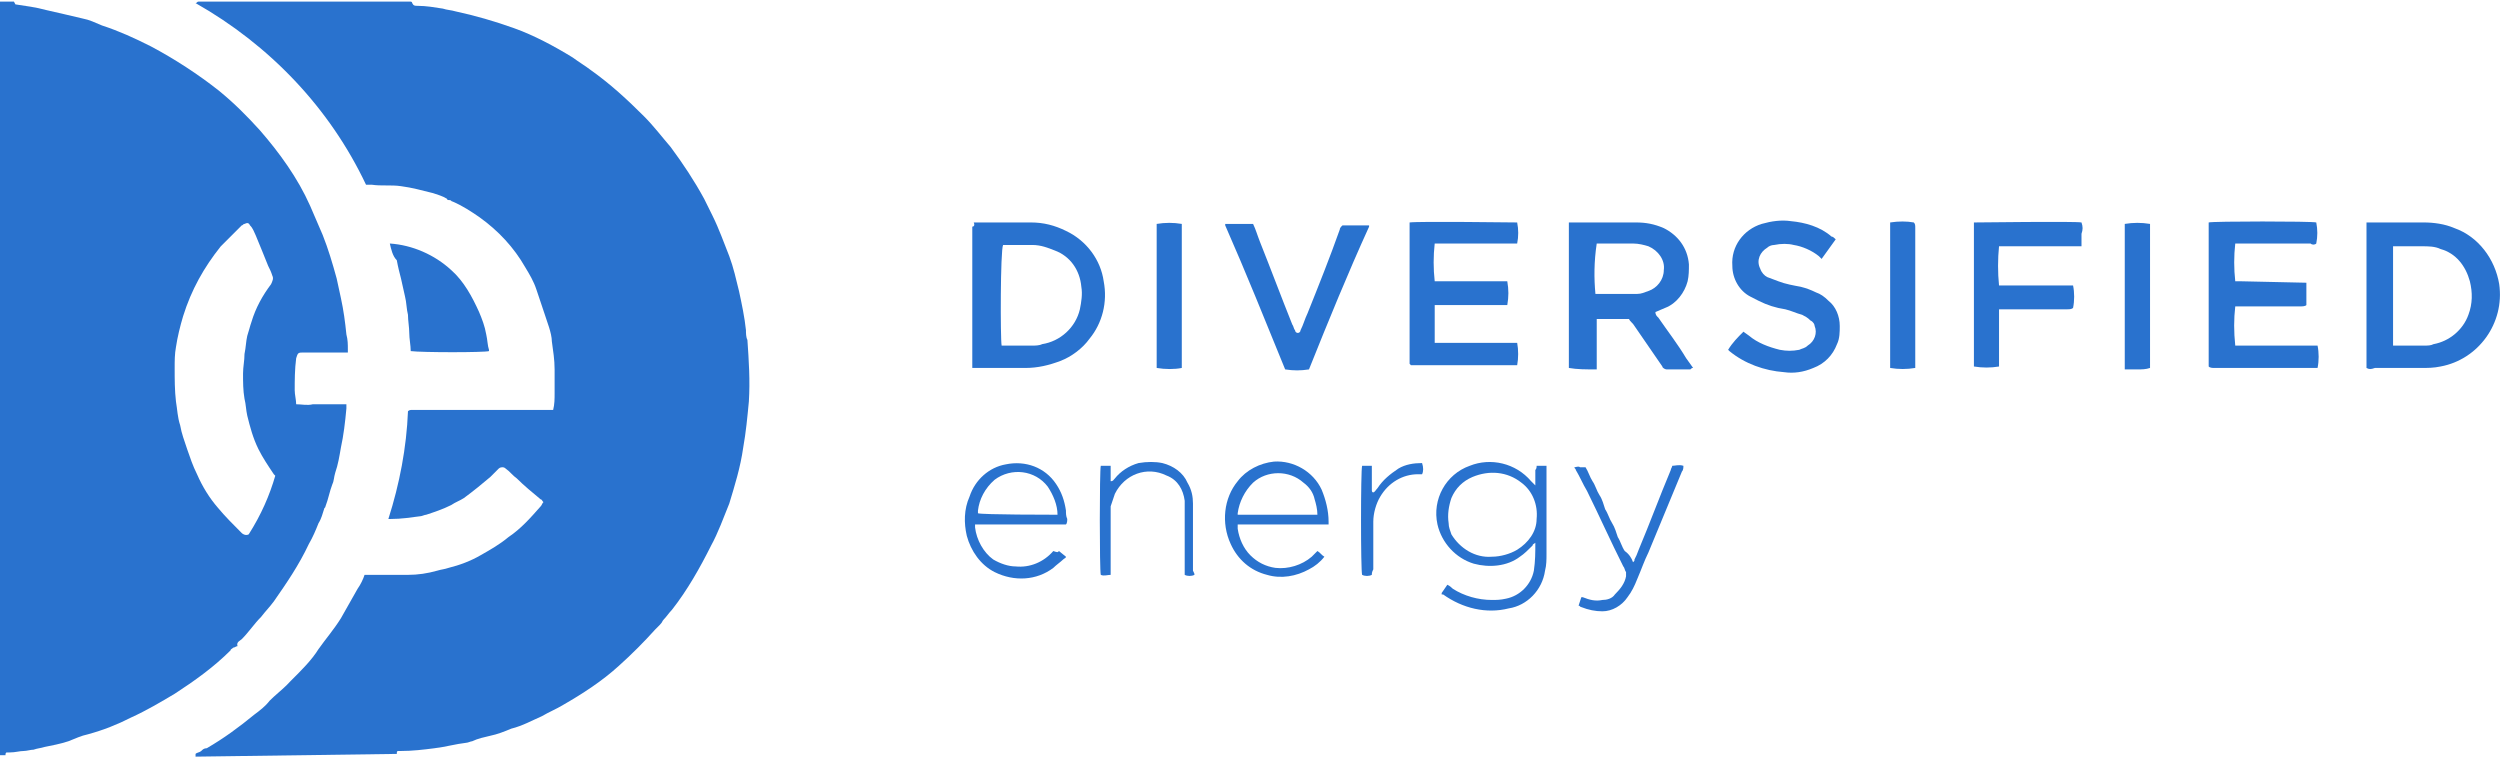
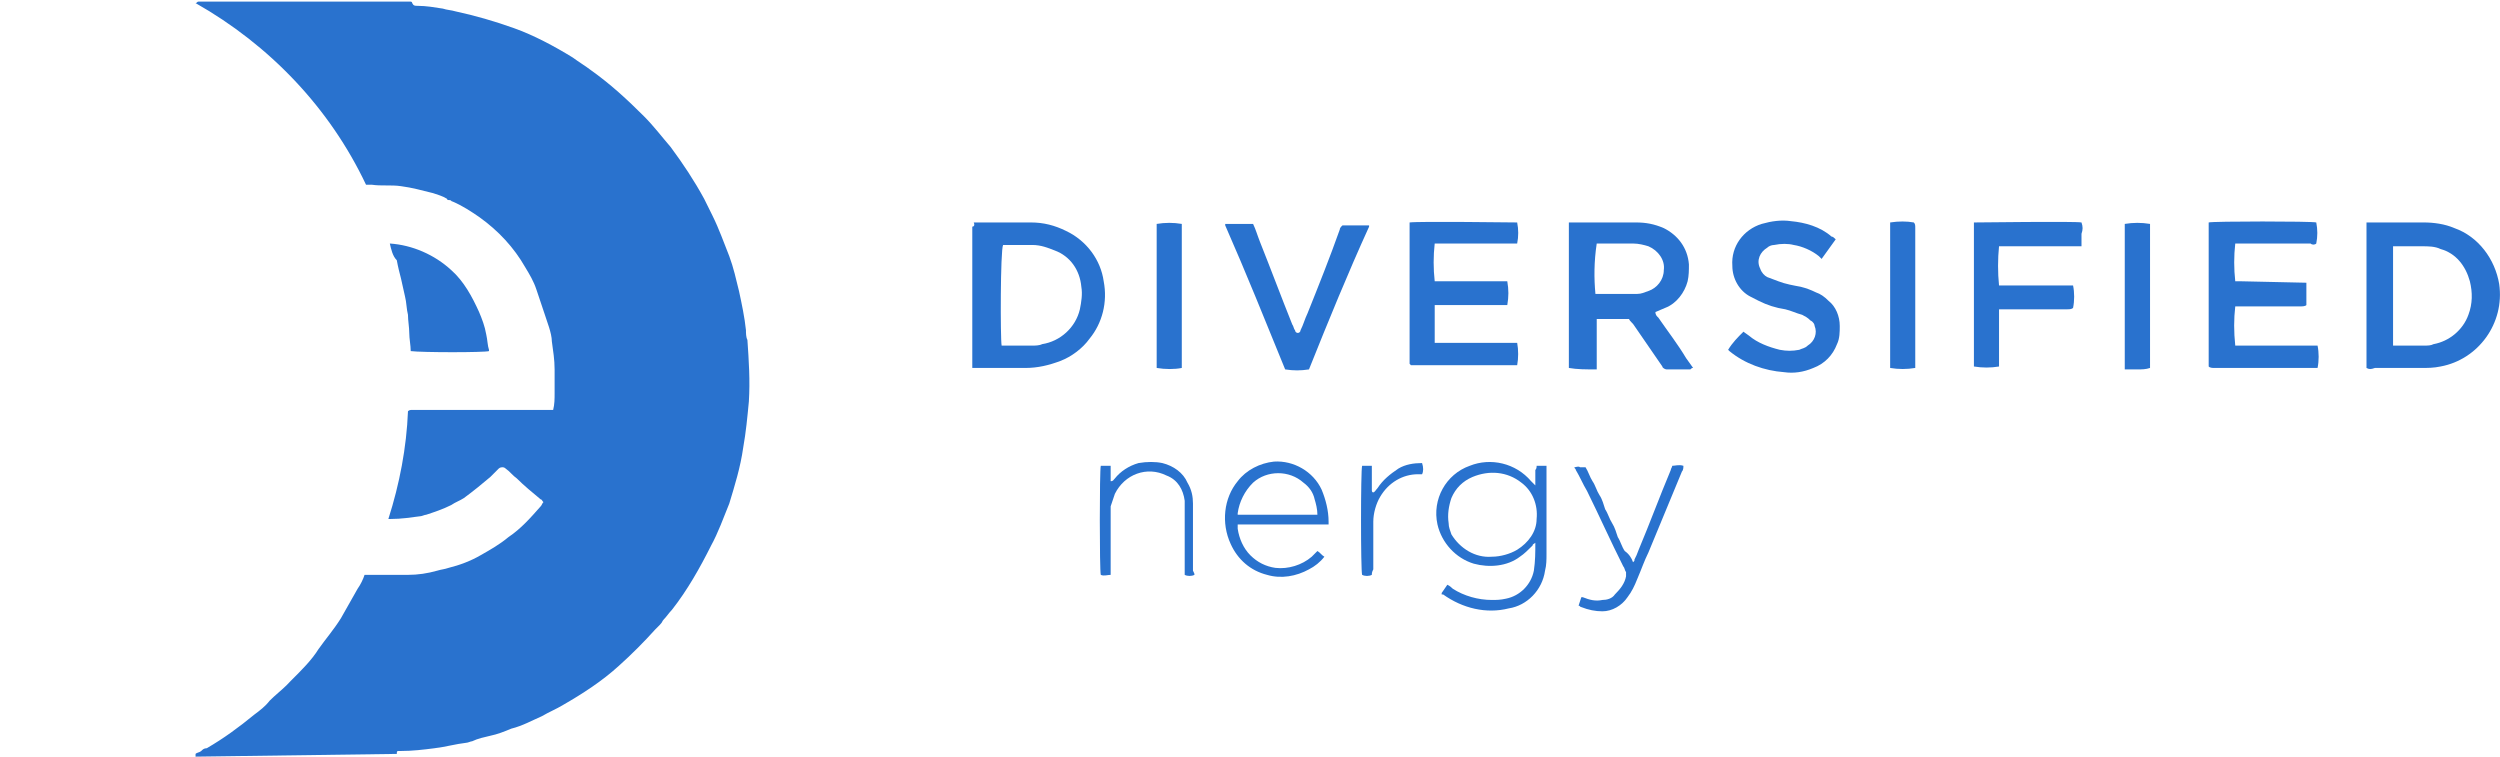
<svg xmlns="http://www.w3.org/2000/svg" version="1.2" viewBox="0 0 1543 467" width="1543" height="467">
  <title>diversified-energy-logo</title>
  <style>
		.s0 { fill: #2972ce } 
	</style>
  <g id="Group_4799">
    <g id="Group_3754">
      <path id="Path_147" class="s0" d="m120.7 467v-1.7c0.9-0.9 2.6-0.9 3.5-1.8 0.8-0.8 1.7-1.7 3.4-1.7 10.4-6 19.8-12.9 29.3-20.7 3.5-2.6 6.9-5.2 9.5-8.6 3.5-3.5 6.9-6.1 10.4-9.5q1.2-1.3 2.5-2.6l0.9-0.9c6-6 12.1-12 16.4-18.9 4.3-6.1 9.5-12.1 13.8-19q5.2-9.1 10.3-18.2c1.8-2.5 3.5-6 4.3-8.6 0.9 0 1.8 0 1.8 0 1.7 0 4.3 0 6 0 6 0 12.1 0 19 0q9 0 18.1-2.6c2.6-0.8 4.3-0.8 6.9-1.7 6.9-1.7 13.8-4.3 19.8-7.8 6-3.4 12.1-6.9 17.2-11.2 7.8-5.2 13.8-12.1 19.9-19 0.8-0.8 0.8-1.7 1.7-2.6-0.9-0.8-0.9-1.7-1.7-1.7-5.2-4.3-10.4-8.6-14.7-12.9-2.6-1.8-4.3-4.3-6.9-6.1-0.8-0.8-1.7-0.8-1.7-0.8-0.9 0-1.7 0-2.6 0.8q-2.6 2.6-5.2 5.2c-5.1 4.3-10.3 8.6-16.3 13-2.6 1.7-5.2 2.5-7.8 4.3-5.2 2.6-10.3 4.3-15.5 6-0.9 0-2.6 0.9-3.5 0.9-6 0.8-12 1.7-18.1 1.7-0.8 0-0.8 0-1.7 0 6.9-21.6 11.2-44 12.1-66.5 0.8-0.8 1.7-0.8 2.6-0.8 26.7 0 53.4 0 79.3 0h7.7c0.9-3.5 0.9-6.9 0.9-10.4 0-3.4 0-6 0-9.5q0-2.6 0-5.1c0-6.1-0.9-11.3-1.7-17.3 0-2.6-0.9-6-1.7-8.6q-1.3-3.9-2.6-7.8-2.6-7.8-5.2-15.5c-1.7-5.2-4.3-9.5-6.9-13.8q-10.4-18.2-28.5-31.1c-5.1-3.5-10.3-6.9-16.3-9.5-0.9 0-0.9-0.9-1.8-0.9-0.8 0-1.7 0-1.7-0.8-2.6-1.7-6-2.6-8.6-3.5-6.9-1.7-12.9-3.4-19.8-4.3-6.1-0.9-12.1 0-18.1-0.9-0.9 0-1.8 0-3.5 0-22.4-47.4-59.5-86.2-105.2-112.1 0.9 0 0.9-0.9 1.7-0.9q1.3 0 2.6 0h125.9q1.3 0 2.6 0c0 0 0.9 0 0.9 0.9 0.8 1.7 1.7 1.7 3.4 1.7 5.2 0 10.4 0.9 15.5 1.7 2.6 0.9 5.2 0.9 7.8 1.7q18.1 3.9 36.2 10.4c12.1 4.3 25 11.2 36.2 18.1 3.5 2.6 7.8 5.2 11.2 7.8 12.1 8.6 22.4 18.1 32.8 28.5 6 6 11.2 12.9 16.4 18.9 7.7 10.4 14.6 20.8 20.7 32q2.5 5.2 5.1 10.3c4.3 8.7 6.9 16.4 10.4 25.1 2.6 6.9 4.3 14.6 6 21.5 1.7 7.8 3.5 16.4 4.3 24.2 0 1.7 0 4.3 0.9 6 0.9 13 1.7 25.1 0.9 38-0.9 9.5-1.8 19-3.5 28.5-1.7 12.1-5.2 23.3-8.6 34.5-3.5 8.6-6.9 18.1-11.2 25.9-6.9 13.8-14.7 27.6-24.2 39.7-1.7 1.7-3.4 4.3-5.1 6-0.9 0.9-0.9 1.8-1.8 2.6l-0.8 0.9q-1.3 1.3-2.6 2.6c-6.9 7.7-14.7 15.5-22.4 22.4-10.4 9.5-22.5 17.3-34.5 24.2-4.3 2.6-8.6 4.3-13 6.9-6 2.6-12 6-18.9 7.7-4.3 1.8-8.6 3.5-13 4.4-3.4 0.8-7.7 1.7-11.2 3.4-0.8 0-2.6 0.9-3.4 0.9-6.9 0.8-13 2.6-19.8 3.4-6.9 0.9-13.8 1.7-20.7 1.7-0.9 0-0.9 0-1.8 0-0.8 0-0.8 0.9-0.8 1.8z" />
-       <path id="Path_148" class="s0" d="m0 1h8.6l0.9 1.7c6 0.9 12.9 1.8 19 3.5 7.7 1.7 14.6 3.4 22.4 5.2 4.3 0.8 7.7 2.5 12 4.3 10.4 3.4 19.9 7.7 30.2 12.9 14.7 7.8 29.3 17.3 42.3 27.6 9.5 7.8 17.2 15.6 25 24.2 12 13.8 23.3 29.3 31 46.6q3.9 9.1 7.8 18.1c3.4 8.6 6 17.3 8.6 26.8 0.9 4.3 1.7 7.7 2.6 12 1.7 7.8 2.6 14.7 3.4 22.5 0.9 3.4 0.9 6 0.9 9.5 0 0.8 0 0.8 0 1.7-0.9 0-1.7 0-1.7 0h-24.2q-1.3 0-2.6 0c-2.5 0-2.5 0.9-3.4 3.5-0.9 6.9-0.9 13.8-0.9 19.8 0 2.6 0.9 6 0.9 8.6 3.4 0 6.9 0.9 10.3 0q5.2 0 10.4 0h10.3q0 1.3 0 2.6c-0.8 8.7-1.7 16.4-3.4 24.2-0.9 5.2-1.7 10.3-3.5 15.5-0.8 2.6-0.8 5.2-1.7 6.9-1.7 4.3-2.6 9.5-4.3 13.8 0 0.9-0.9 0.9-0.9 1.8-0.8 2.5-1.7 6-3.4 8.6-1.7 4.3-3.5 8.6-6 12.9-6.1 13-13.8 24.2-21.6 35.4-2.6 3.5-5.2 6.1-7.8 9.5-4.3 4.3-7.7 9.5-12 13.8-0.9 0.9-3.5 1.7-2.6 4.3-0.9 0-1.7 0.9-2.6 0.9-0.9 0.9-1.7 0.9-1.7 1.7-10.4 10.4-22.5 19-34.5 26.8-8.6 5.1-17.3 10.3-26.8 14.6-8.6 4.4-17.2 7.8-26.7 10.4-4.3 0.9-7.7 2.6-12.1 4.3-5.1 1.7-10.3 2.6-14.6 3.5-2.6 0.8-4.3 0.8-6.9 1.7-1.7 0-4.3 0.8-6 0.8-2.6 0-5.2 0.9-8.7 0.9-0.8 0-0.8 0-1.7 0-0.9 0-0.9 0.9-0.9 1.7h-3.4zm169.9 292.6l-0.9-0.9c-3.5-5.2-6.9-10.3-9.5-15.5-3.4-6.9-5.2-13.8-6.9-20.7-0.8-3.5-0.8-6.9-1.7-10.4-0.9-5.2-0.9-10.3-0.9-15.5 0-4.3 0.9-7.8 0.9-12.1 0.9-4.3 0.9-7.8 1.7-11.2 0.9-2.6 1.7-6.1 2.6-8.6 2.6-8.7 6.9-16.4 12.1-23.3 0.8-1.8 1.7-3.5 0.8-5.2-0.8-2.6-1.7-4.3-2.6-6.1-2.5-6-5.1-12.9-7.7-18.9-0.9-1.8-1.7-4.4-3.5-6.1-0.8-1.7-1.7-1.7-3.4-0.9-0.9 0-0.9 0.9-1.7 0.9q-6.5 6.5-13 13c-10.3 12.9-18.1 26.7-23.2 43.1-1.8 6-3.5 12.9-4.4 19-0.8 4.3-0.8 8.6-0.8 12.9 0 6.9 0 13.8 0.8 20.7 0.9 5.2 0.9 9.5 2.6 14.7 0.9 5.2 2.6 9.5 4.3 14.7 1.8 5.2 3.5 10.3 6.1 15.5q5.1 11.7 12.9 20.7c4.3 5.2 9.5 10.4 14.7 15.6 0.8 0.8 2.6 1.7 4.3 0.8 7.7-12.1 12.9-24.1 16.4-36.2z" />
      <path id="Path_149" class="s0" d="m601 137.3q1.3 0 2.6 0c11.2 0 22.4 0 32.7 0 7.8 0 14.7 1.8 21.6 5.2 12.9 6.1 21.5 18.1 23.3 31.1 2.5 12.9-0.9 25.9-8.7 35.4-4.3 6-11.2 11.2-18.1 13.8-6.9 2.6-13.8 4.3-21.5 4.3-9.5 0-19.9 0-29.3 0-0.9 0-2.6 0-3.5 0q0-1.3 0-2.6c0-2.6 0-4.3 0-6.9q0-38.8 0-77.7c0.9 0 1.7-0.8 0.9-2.6zm17.2 76c0.9 0 0.9 0 1.7 0 6.1 0 11.2 0 17.3 0 1.7 0 4.3 0 6-0.9 11.2-1.7 20.7-10.3 23.3-21.5 0.9-4.4 1.7-9.5 0.9-13.9-0.9-10.3-6.9-18.9-16.4-22.4-4.3-1.7-8.6-3.4-13.8-3.4-5.2 0-10.4 0-16.4 0-0.9 0-1.7 0-1.7 0-1.7 3.4-1.7 57.8-0.9 62.1z" />
      <path id="Path_150" class="s0" d="m968.3 227.1v-89.8c0.8 0 0.8 0 1.7 0 12.9 0 26.7 0 39.7 0 6 0 11.2 0.9 17.2 3.5 8.6 4.3 14.7 12.1 15.5 22.4 0 3.5 0 6.9-0.8 10.4-1.8 6.9-6.9 13.8-13.8 16.4-1.8 0.9-4.3 1.7-6.1 2.6 0 1.7 0.9 2.6 1.8 3.4 6 8.7 12 16.4 17.2 25.1l4.3 6c-0.8 0-0.8 0-1.7 0.9-5.2 0-10.4 0-14.7 0-0.8 0-2.6-0.9-2.6-1.8-6-8.6-11.2-16.4-17.2-25-0.9-1.7-2.6-2.6-3.4-4.3-6.9 0-13 0-19.9 0q0 5.2 0 10.3 0 5.2 0 10.4v10.4c-6.9 0-12.1 0-17.2-0.9zm16.4-45.7c0.8 0 0.8 0 1.7 0 7.7 0 15.5 0 24.1 0 2.6 0 4.3-0.9 6.9-1.8 5.2-1.7 9.5-6.9 9.5-12.9 0.9-6.1-3.4-12.1-9.5-14.7-2.6-0.8-6-1.7-9.5-1.7q-10.3 0-20.7 0c-0.8 0-1.7 0-1.7 0-1.7 11.2-1.7 21.6-0.8 31.1z" />
      <path id="Path_151" class="s0" d="m1460.6 227.1v-89.8c0.9 0 0.9 0 1.7 0q16.8 0 33.7 0c6 0 12.9 0.9 18.9 3.5 14.7 5.2 25 19 27.6 34.5 3.5 24.2-12.9 46.6-36.2 50.9-4.3 0.9-7.8 0.9-12.1 0.9q-14.2 0-28.4 0c-2.6 0.9-3.5 0.9-5.2 0zm16.4-75.1v61.3c0.8 0 0.8 0 1.7 0 6 0 12.1 0 17.3 0 2.5 0 4.3 0 6-0.9 9.5-1.7 18.1-8.6 21.5-18.1 2.6-6.9 2.6-13.8 0.9-20.7-2.6-9.5-8.6-17.3-18.1-19.9-3.4-1.7-7.8-1.7-11.2-1.7-5.2 0-11.2 0-16.4 0-0.9 0-0.9 0-1.7 0z" />
      <path id="Path_152" class="s0" d="m1423.5 174.5v13.8c-0.8 0.8-2.6 0.8-3.4 0.8-13 0-25 0-38 0h-2.5c-0.9 7.8-0.9 15.6 0 24.2q5.1 0 10.3 0 5.2 0 10.3 0h30.2c0.9 4.3 0.9 9.5 0 13.8-0.8 0-1.7 0-1.7 0q-1.3 0-2.6 0-29.7 0-59.5 0c-0.8 0-2.6 0-3.4-0.9 0-29.3 0-58.6 0-87.1 0-0.9 0-0.9 0-1.8 2.6-0.8 63.8-0.8 66.4 0q1.3 6.5 0 13c-0.9 0.9-2.6 0.9-3.5 0q-19.4 0-38.8 0h-7.7q-1.3 11.6 0 23.3c0.8 0 1.7 0 3.4 0z" />
      <path id="Path_153" class="s0" d="m870 137.3c6-0.8 63.8 0 66.4 0q1.3 6.5 0 13-1.3 0-2.6 0c-12.9 0-25 0-38 0h-10.3q-1.3 11.6 0 23.3c0.9 0 2.6 0 3.5 0 12.9 0 25 0 37.9 0 0.9 0 2.6 0 3.4 0 0.9 5.2 0.9 9.5 0 14.7h-11.2-11.2c-3.4 0-7.7 0-11.2 0-3.4 0-7.7 0-11.2 0v23.3q5.2 0 10.3 0 5.2 0 10.4 0h30.2c0.8 4.3 0.8 9.5 0 13.8-0.9 0-1.8 0-1.8 0q-1.2 0-2.5 0h-61.3c0 0 0 0-0.8-0.9q0-44 0-88c0 1.7 0 1.7 0 0.8z" />
      <path id="Path_154" class="s0" d="m1133 147.7l-8.7 12.1-1.7-1.7c-4.3-3.5-10.3-6.1-15.5-6.9-3.5-0.9-7.8-0.9-12.1 0-1.7 0-3.4 0.8-4.3 1.7-4.3 2.6-6.9 7.7-4.3 12.9 0.9 2.6 2.6 4.3 4.3 5.2 2.6 0.9 4.3 1.7 6.9 2.6 4.3 1.7 9.5 2.6 13.8 3.4 3.5 0.9 6 1.8 9.5 3.5q3.9 1.3 7.7 5.2c4.4 3.4 6.9 9.5 6.9 15.5 0 3.5 0 7.8-1.7 11.2-2.6 6.9-7.7 12.1-14.6 14.7q-9.1 3.9-18.1 2.6c-12.1-0.9-24.2-5.2-33.7-13l-0.8-0.8c2.6-4.3 6-7.8 9.5-11.2 0.8 0.8 2.5 1.7 3.4 2.5 5.2 4.4 12.1 7 19 8.7 4.3 0.8 7.7 0.8 12 0 1.8-0.9 3.5-0.9 5.2-2.6 4.3-2.6 6.1-7.8 4.3-12.1 0-0.9-0.8-2.6-2.6-3.4-1.7-1.8-3.4-2.6-5.1-3.5-3.5-0.9-6.9-2.6-10.4-3.4-6-0.9-11.2-2.6-16.4-5.2q-2.5-1.3-5.1-2.6c-6.9-3.5-11.2-11.2-11.2-19-0.9-12.1 6.9-22.4 18.1-25.9 6-1.7 12-2.6 18.1-1.7 8.6 0.8 18.1 3.4 25 9.5 0.8 0 1.7 0.8 2.6 1.7z" />
      <path id="Path_155" class="s0" d="m1284.7 152h-50.9c-0.8 7.8-0.8 16.4 0 24.2q1.3 0 2.6 0h38.8c1.8 0 2.6 0 4.3 0 0.9 4.3 0.9 9.5 0 13.8-0.8 0.9-2.5 0.9-3.4 0.9-12.1 0-23.3 0-35.4 0-2.5 0-4.3 0-6.9 0 0 2.5 0 5.1 0 6.9 0 2.5 0 5.1 0 6.9v7.7c0 2.6 0 5.2 0 6.9v6.9q-7.7 1.3-15.5 0c0-29.3 0-57.8 0-87.1v-0.9c0 0 0 0 0-0.9 2.6 0 63-0.8 66.4 0 0.9 2.6 0.9 4.4 0 7q0 3.8 0 7.7z" />
      <path id="Path_156" class="s0" d="m807.9 228c-5.2 0.8-9.5 0.8-14.7 0-12-29.4-24.1-59.6-37-88.9v-0.9h17.2c1.7 3.5 2.6 6.9 4.3 11.2 6.9 17.3 13 33.7 19.9 50.9 0.8 0.9 0.8 2.6 1.7 3.5 0 0.9 0.8 1.7 1.7 1.7 0.9 0 1.7-0.8 1.7-1.7 1.8-3.5 2.6-6.9 4.3-10.4 6.9-17.2 13.8-34.5 19.9-51.7 0-0.9 0.8-1.8 1.7-2.6 5.2 0 11.2 0 16.4 0v0.8c-13 28.5-25 57.9-37.1 88.1z" />
      <path id="Path_157" class="s0" d="m240.6 150.3c13.8 0.9 27.6 6.9 37.9 16.4 7.8 6.9 12.9 16.4 17.2 25.9 1.8 4.3 3.5 8.6 4.4 13.8 0.8 3.4 0.8 6.9 1.7 9.5v0.8c-2.6 0.9-41.4 0.9-48.3 0 0-3.4-0.9-7.7-0.9-11.2 0-3.4-0.8-7.7-0.8-11.2-0.9-3.4-0.9-7.8-1.8-11.2-0.8-3.5-1.7-7.8-2.5-11.2-0.9-3.5-1.8-6.9-2.6-11.3-2.6-2.5-3.5-6.9-4.3-10.3z" />
      <path id="Path_158" class="s0" d="m948.4 287.5h6.1q0 1.3 0 2.6 0 25.9 0 51.8c0 3.4 0 6.9-0.9 10.3-1.7 12.1-11.2 21.6-22.4 23.3-13.8 3.5-28.5 0-40.5-8.6 0 0 0 0-0.9 0 0 0 0 0 0-0.9l3.5-5.1c1.7 0.8 2.5 1.7 3.4 2.5 6.9 4.4 15.5 6.9 24.2 6.9 2.5 0 5.1 0 8.6-0.8 8.6-1.7 15.5-8.6 17.2-17.3 0.9-6 0.9-11.2 0.9-17.2-0.9 0.8-1.7 0.8-1.7 1.7-2.6 2.6-5.2 5.2-7.8 6.9-7.8 6-19 6.9-28.5 4.3-11.2-3.4-19.8-12.9-22.4-24.2-3.4-15.5 5.2-31 19.9-36.2 12.9-5.2 28.4-1.7 37.9 9.5q1.3 1.3 2.6 2.6c0-0.9 0-0.9 0-1.7q0-3.9 0-7.8c0.8-0.9 0.8-1.7 0.8-2.6zm-27.5 56.1c5.1 0 11.2-1.7 15.5-4.3 6.9-4.3 12-11.2 12-19 0.9-8.6-2.5-17.3-9.4-22.4-8.7-6.9-19.9-7.8-30.2-3.5q-9.1 3.9-13 13c-1.7 5.1-2.5 10.3-1.7 15.5 0 2.6 0.9 4.3 1.7 6.9 5.2 8.6 14.7 14.7 25.1 13.8z" />
      <path id="Path_159" class="s0" d="m713.9 227.1v-88.9q7.8-1.3 15.5 0 0 1.3 0 2.6c0 8.6 0 18.1 0 26.8q0 28.4 0 56.9v2.6c-4.3 0.9-10.3 0.9-15.5 0z" />
      <path id="Path_160" class="s0" d="m1182.1 227.1q-7.8 1.3-15.5 0c0-28.5 0-57.8 0-86.3q0-1.3 0-2.6c0 0 0 0 0-0.9 5.2-0.8 10.3-0.8 14.6 0 0.9 0.9 0.9 1.8 0.9 3.5 0 7.8 0 15.5 0 24.2 0 19.8 0 39.7 0 60.4 0 0 0 0.8 0 1.7z" />
      <path id="Path_161" class="s0" d="m1311.4 138.2q7.8-1.3 15.6 0c0 29.4 0 57.8 0 87.2 0 0.8 0 0.8 0 1.7-2.6 0.9-5.2 0.9-7.8 0.9q-3.9 0-7.8 0 0-1.3 0-2.6 0-3.9 0-7.8c0-25 0-50 0-74.2q0-2.6 0-5.2z" />
      <path id="Path_162" class="s0" d="m820 323.7c-3.5 0-7.8 0-11.2 0-3.5 0-7.8 0-11.2 0h-33.7q0 1.3 0 2.6c0.9 6.1 3.5 12.1 7.8 16.4q6.5 6.5 15.5 7.8c7.8 0.9 16.4-1.7 22.4-6.9l3.5-3.5c1.7 0.9 2.6 2.6 4.3 3.5-2.6 3.4-6 6-9.5 7.8-7.8 4.3-17.2 6-25.9 3.4-10.3-2.6-18.1-9.5-22.4-19-6-12.9-4.3-28.4 4.3-38.8 5.2-6.9 13.8-11.2 22.4-12.1 12.1-0.8 24.2 6.1 29.4 17.3 2.5 6 4.3 12.9 4.3 19.8 0 0.9 0 0.9 0 1.7zm-6.9-6c0-3.4-0.9-6.9-1.7-9.5-0.9-4.3-3.5-7.8-6.9-10.3-8.7-7.8-22.5-7.8-31.1 0-5.2 5.1-8.6 12-9.5 18.9v0.9c2.6 0 45.7 0 49.2 0z" />
-       <path id="Path_163" class="s0" d="m653.6 340.1l4.3 3.5c0 0.9-0.9 0.9-1.7 1.7-1.8 1.7-4.4 3.5-6.1 5.2-10.3 7.8-24.1 8.6-36.2 2.6-8.6-4.3-14.7-13-17.2-22.4-1.8-7.8-1.8-16.4 1.7-24.2 3.4-10.4 12.1-18.1 22.4-19.9 12.1-2.5 24.1 1.8 31 12.1 3.5 5.2 5.2 10.4 6.1 16.4 0 1.7 0 3.5 0.8 5.2 0 0.9 0 2.6-0.8 3.4-3.5 0-6.9 0-11.2 0-3.5 0-7.8 0-11.2 0h-11.3c-3.4 0-7.7 0-11.2 0-3.4 0-7.7 0-11.2 0 0 0.9 0 1.8 0 1.8 0.9 7.7 5.2 15.5 11.2 19.8 4.4 2.6 9.5 4.3 13.8 4.3 8.7 0.9 17.3-2.6 23.3-9.5 2.6 0.9 2.6 0.9 3.5 0zm-0.9-22.4c0-6-2.6-12.1-6-17.3-7.8-10.3-22.5-12-32.8-4.3-6 5.2-9.5 12.1-10.3 19 0 0.9 0 1.7 0 1.7 2.5 0.9 46.5 0.9 49.1 0.9z" />
      <path id="Path_164" class="s0" d="m737.2 354.8c-1.7 0.9-4.3 0.9-6 0 0-0.8 0-0.8 0-1.7 0-10.4 0-21.6 0-31.9 0-4.4 0-7.8 0-12.1-0.9-6.9-4.3-13-11.2-15.6-12.1-6-25.9-0.8-31.9 11.3q-1.3 3.8-2.6 7.7c0 2.6 0 6.1 0 8.7q0 15.5 0 31 0 1.3 0 2.6c-1.8 0-4.3 0.9-6.1 0-0.8-2.6-0.8-64.7 0-67.3h6.1c0 0.9 0 1.7 0 1.7 0 1.8 0 4.3 0 6.1 0 0.8 0 0.8 0 1.7 1.7 0 1.7-0.9 2.6-1.7 3.4-4.3 8.6-7.8 14.6-9.5 5.2-0.9 10.4-0.9 14.7 0 6.9 1.7 12.9 6 15.5 12.1 2.6 4.3 3.4 8.6 3.4 12.9q0 20.7 0 41.4c0.9 1.8 0.9 1.8 0.9 2.6z" />
      <path id="Path_165" class="s0" d="m1007.9 347c0.9-0.8 0.9-0.8 0.9-1.7 0.9-1.7 1.7-3.4 2.6-6 6.9-16.4 12.9-32.8 19.8-49.2 0-0.9 0.9-1.7 0.9-2.6 1.7 0 4.3-0.9 6.9 0 0 0.9 0 2.6-0.9 3.5-6.9 16.4-13.8 33.6-20.7 50-2.6 5.2-4.3 10.4-6.9 16.4-1.7 4.3-3.4 7.8-6 11.2-3.5 5.2-9.5 8.7-15.5 8.7q-6.5 0-13-2.6c-0.8 0-0.8-0.9-1.7-0.9l1.7-5.2h0.9c4.3 1.7 7.8 2.6 12.1 1.7 2.6 0 6-0.8 7.7-3.4 3.5-3.5 6.1-6.9 6.9-11.2q0-1.3 0-2.6c-0.8-0.9-0.8-2.6-1.7-3.5-7.8-15.5-14.7-31-22.4-46.6-2.6-4.3-4.3-8.6-6.9-12.9 0-0.9-0.9-0.9-0.9-1.7 0.9 0 2.6-0.9 3.5 0 0.8 0 2.6 0 3.4 0 1.7 2.6 2.6 6 4.3 8.6 1.8 2.6 2.6 6 4.3 8.6 1.8 2.6 2.6 6.1 3.5 8.7 1.7 2.5 2.6 6 4.3 8.6 1.7 2.6 2.6 6 3.5 8.6 1.7 2.6 2.5 6.1 4.3 8.6 2.6 1.8 4.3 4.4 5.1 6.9z" />
      <path id="Path_166" class="s0" d="m846.7 354.8c-1.7 0.9-4.3 0.9-6 0-0.9-2.6-0.9-64.7 0-67.3h6q0 1.3 0 2.6c0 4.3 0 7.8 0 12.1 0 0.8 0 1.7 0.9 1.7 0.8 0 1.7-1.7 2.6-2.6 3.4-5.2 7.7-8.6 12.9-12.1 4.3-2.6 9.5-3.4 14.6-3.4 0.9 2.6 0.9 5.2 0 6.9q-1.3 0-2.5 0c-9.5 0-18.2 5.2-23.3 13.8-2.6 4.3-4.3 10.3-4.3 15.5 0 3.5 0 6.1 0 9.5 0 6.9 0 13 0 19.9-0.9 1.7-0.9 2.6-0.9 3.4z" />
    </g>
  </g>
</svg>